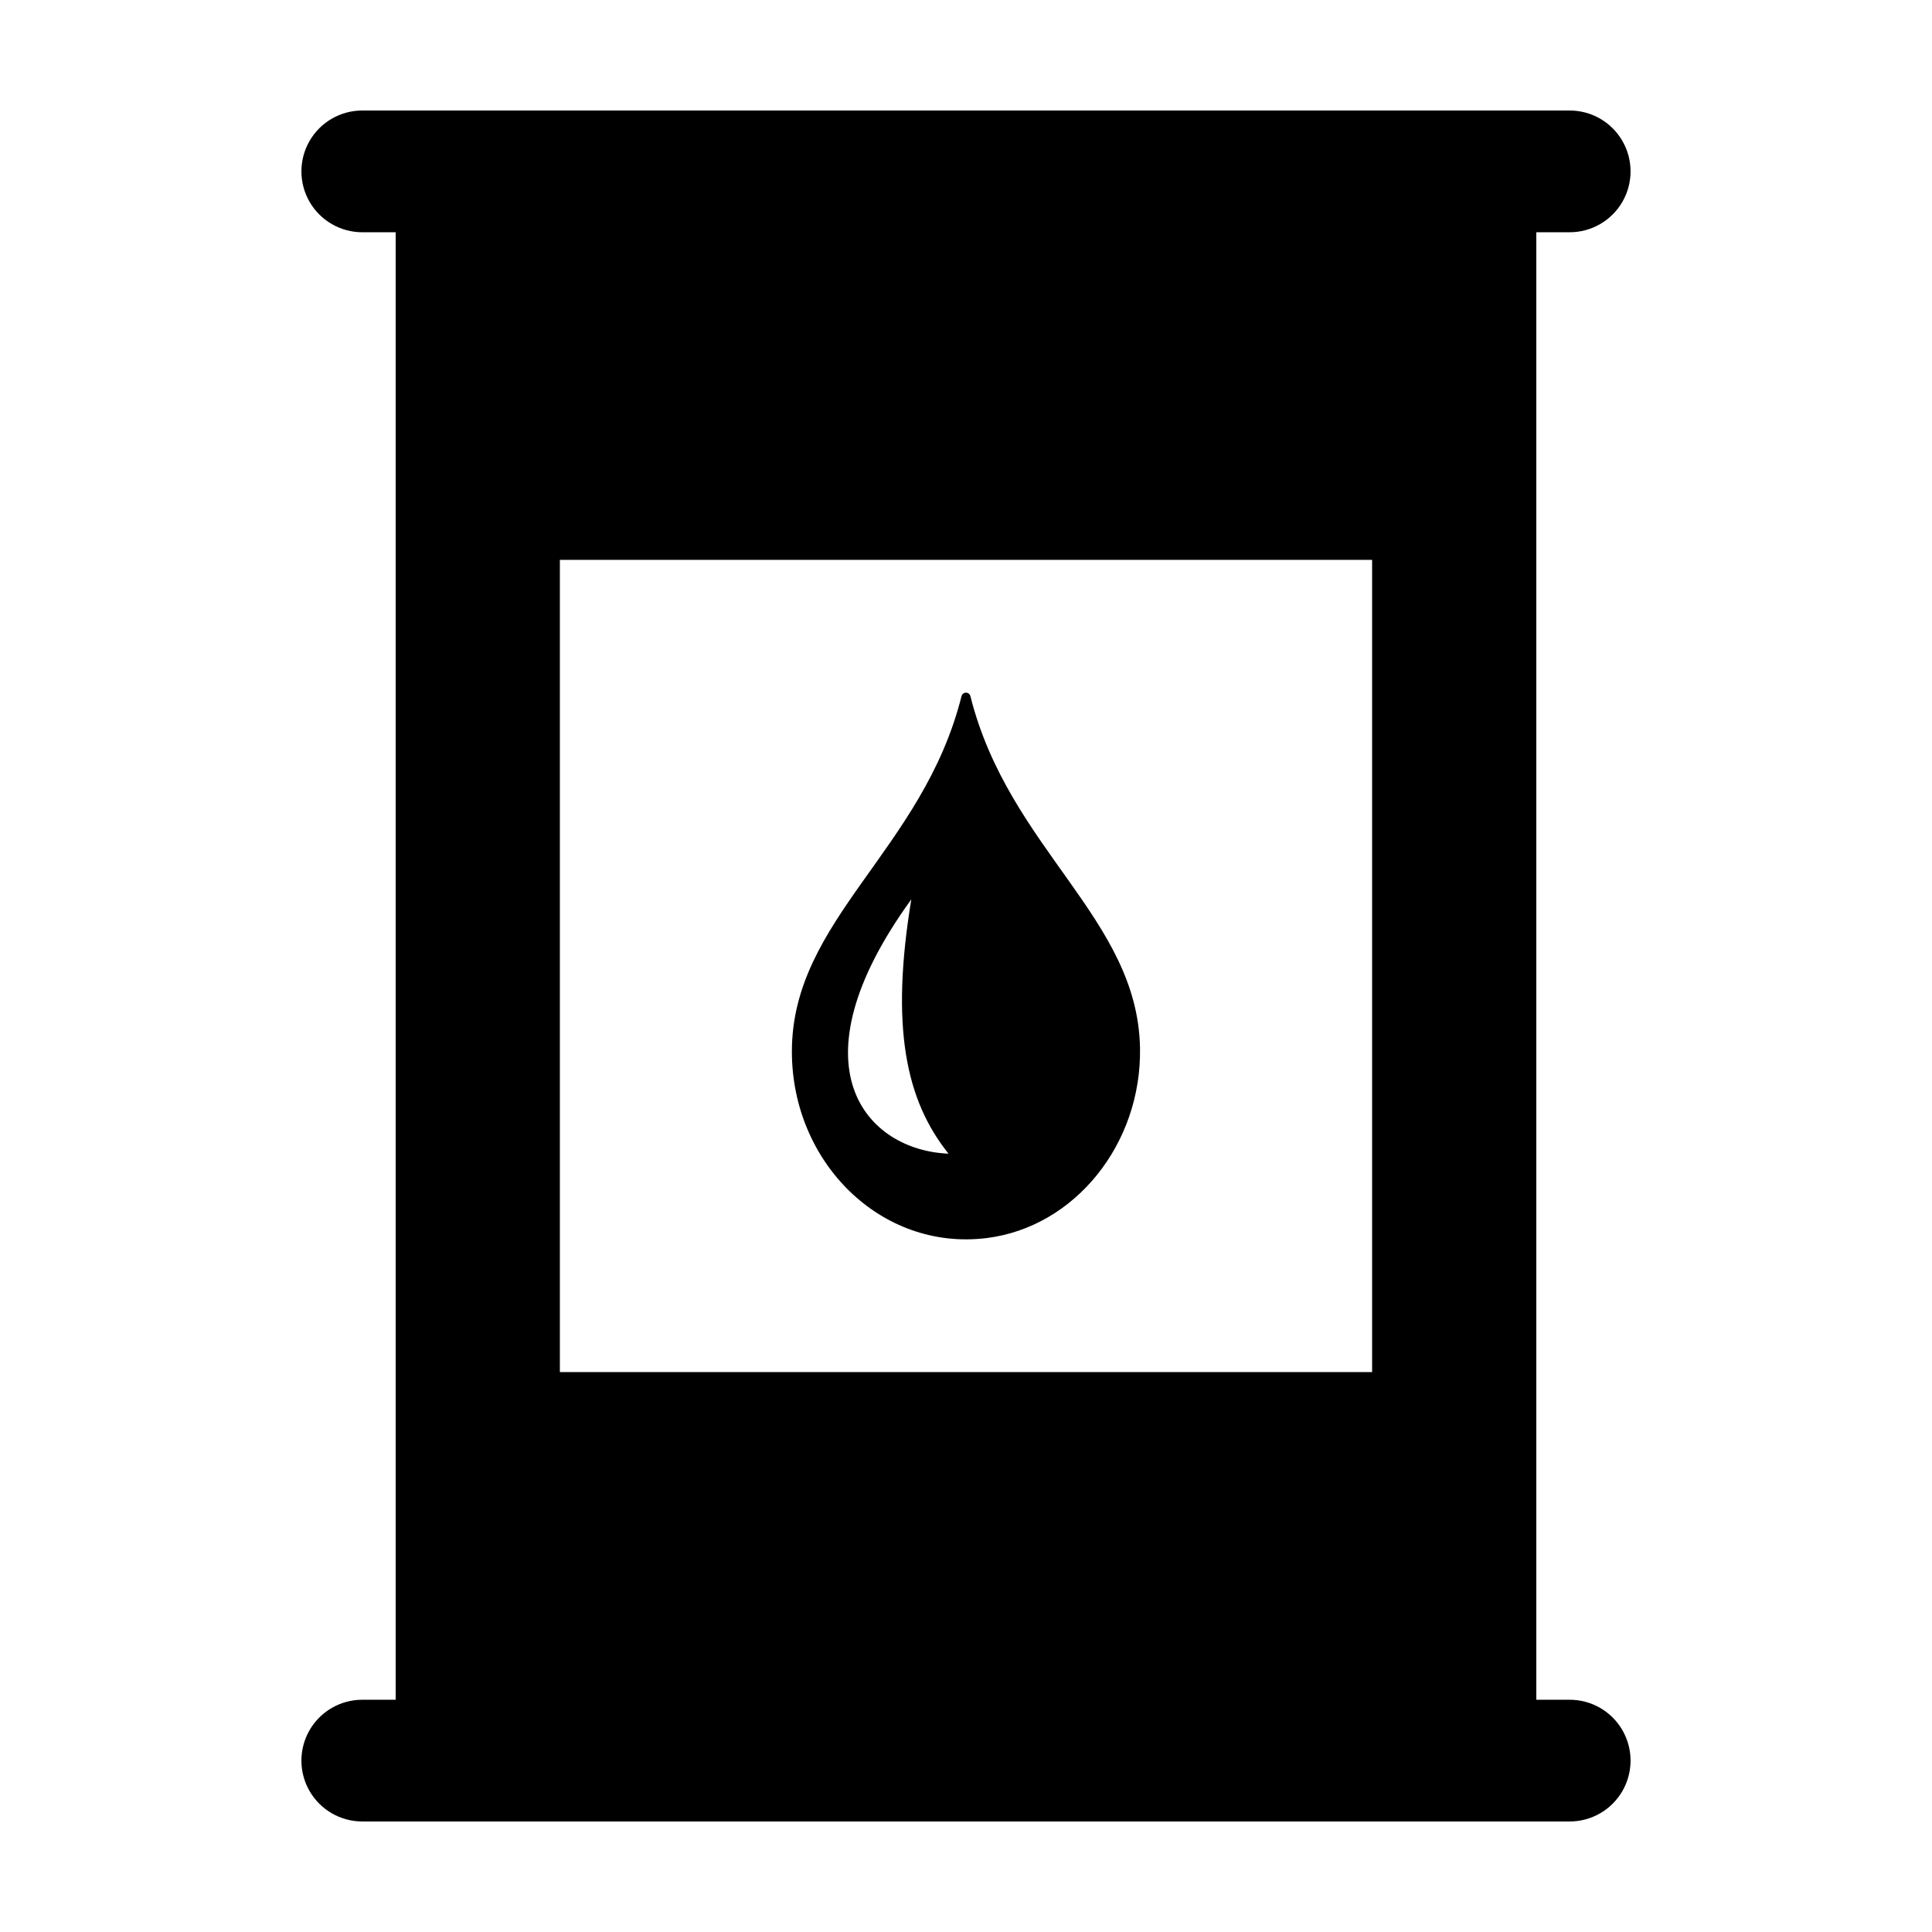
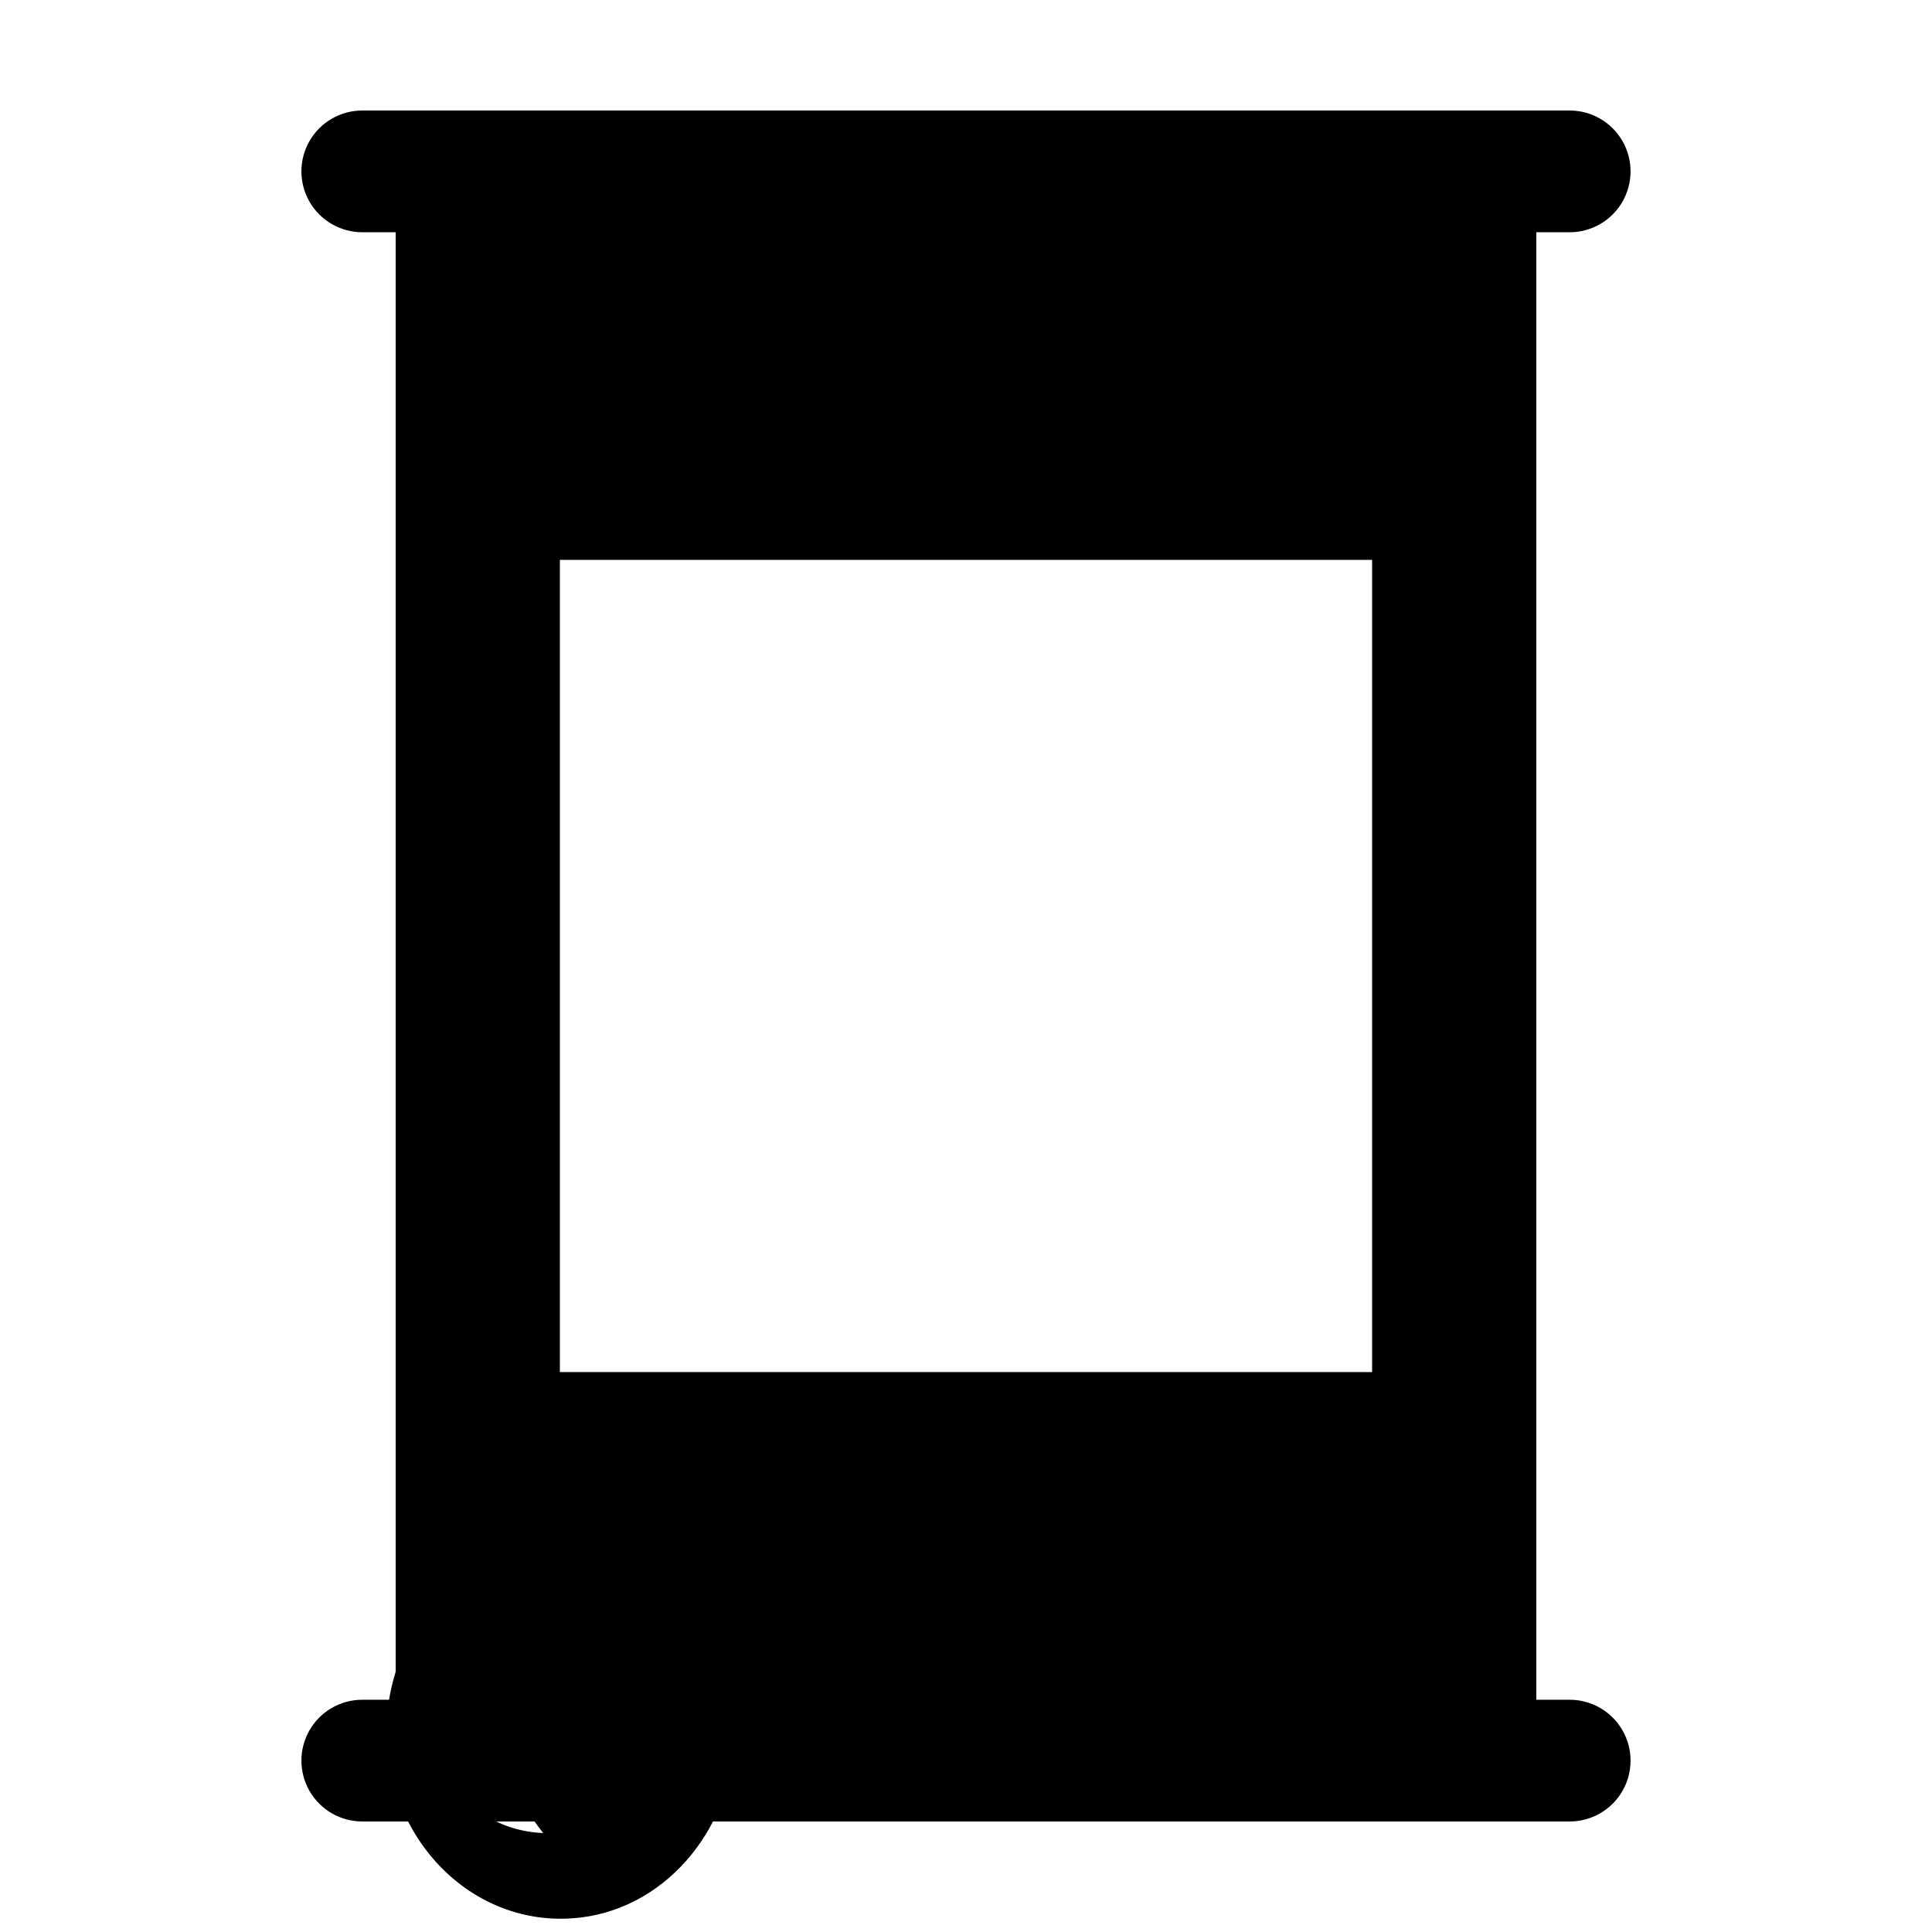
<svg xmlns="http://www.w3.org/2000/svg" fill="#000000" width="800px" height="800px" version="1.1" viewBox="144 144 512 512">
-   <path d="m240.01 594.45c-5.762 0-11.09 3.074-13.973 8.066-2.879 4.988-2.879 11.141 0 16.133 2.883 4.988 8.211 8.062 13.973 8.062h319.97c5.766 0 11.09-3.074 13.973-8.062 2.883-4.992 2.883-11.145 0-16.133-2.883-4.992-8.207-8.066-13.973-8.066h-8.844v-388.9h8.844c5.766 0 11.09-3.078 13.973-8.066 2.883-4.992 2.883-11.141 0-16.133-2.883-4.992-8.207-8.066-13.973-8.066h-319.97c-5.762 0-11.09 3.074-13.973 8.066-2.879 4.992-2.879 11.141 0 16.133 2.883 4.988 8.211 8.066 13.973 8.066h8.844v388.9zm52.363-86.828v-215.25h215.25v215.25zm107.41-180.04c-0.504 0.086-0.898 0.48-0.988 0.984-10.277 40.816-44.938 59.117-44.938 94.102 0 29.434 23.68 52.902 51.605 49.434 23.398-2.906 41.113-24.984 40.652-50.387-0.621-34.363-34.746-52.707-44.926-93.148-0.117-0.66-0.746-1.102-1.406-0.984zm-14.277 54.762c-5.551 33.695-1.527 53.191 9.863 67.391-21.688-0.859-42.125-22.914-9.863-67.391z" />
+   <path d="m240.01 594.45c-5.762 0-11.09 3.074-13.973 8.066-2.879 4.988-2.879 11.141 0 16.133 2.883 4.988 8.211 8.062 13.973 8.062h319.97c5.766 0 11.09-3.074 13.973-8.062 2.883-4.992 2.883-11.145 0-16.133-2.883-4.992-8.207-8.066-13.973-8.066h-8.844v-388.9h8.844c5.766 0 11.09-3.078 13.973-8.066 2.883-4.992 2.883-11.141 0-16.133-2.883-4.992-8.207-8.066-13.973-8.066h-319.97c-5.762 0-11.09 3.074-13.973 8.066-2.879 4.992-2.879 11.141 0 16.133 2.883 4.988 8.211 8.066 13.973 8.066h8.844v388.9zm52.363-86.828v-215.25h215.25v215.25zc-0.504 0.086-0.898 0.48-0.988 0.984-10.277 40.816-44.938 59.117-44.938 94.102 0 29.434 23.68 52.902 51.605 49.434 23.398-2.906 41.113-24.984 40.652-50.387-0.621-34.363-34.746-52.707-44.926-93.148-0.117-0.66-0.746-1.102-1.406-0.984zm-14.277 54.762c-5.551 33.695-1.527 53.191 9.863 67.391-21.688-0.859-42.125-22.914-9.863-67.391z" />
</svg>